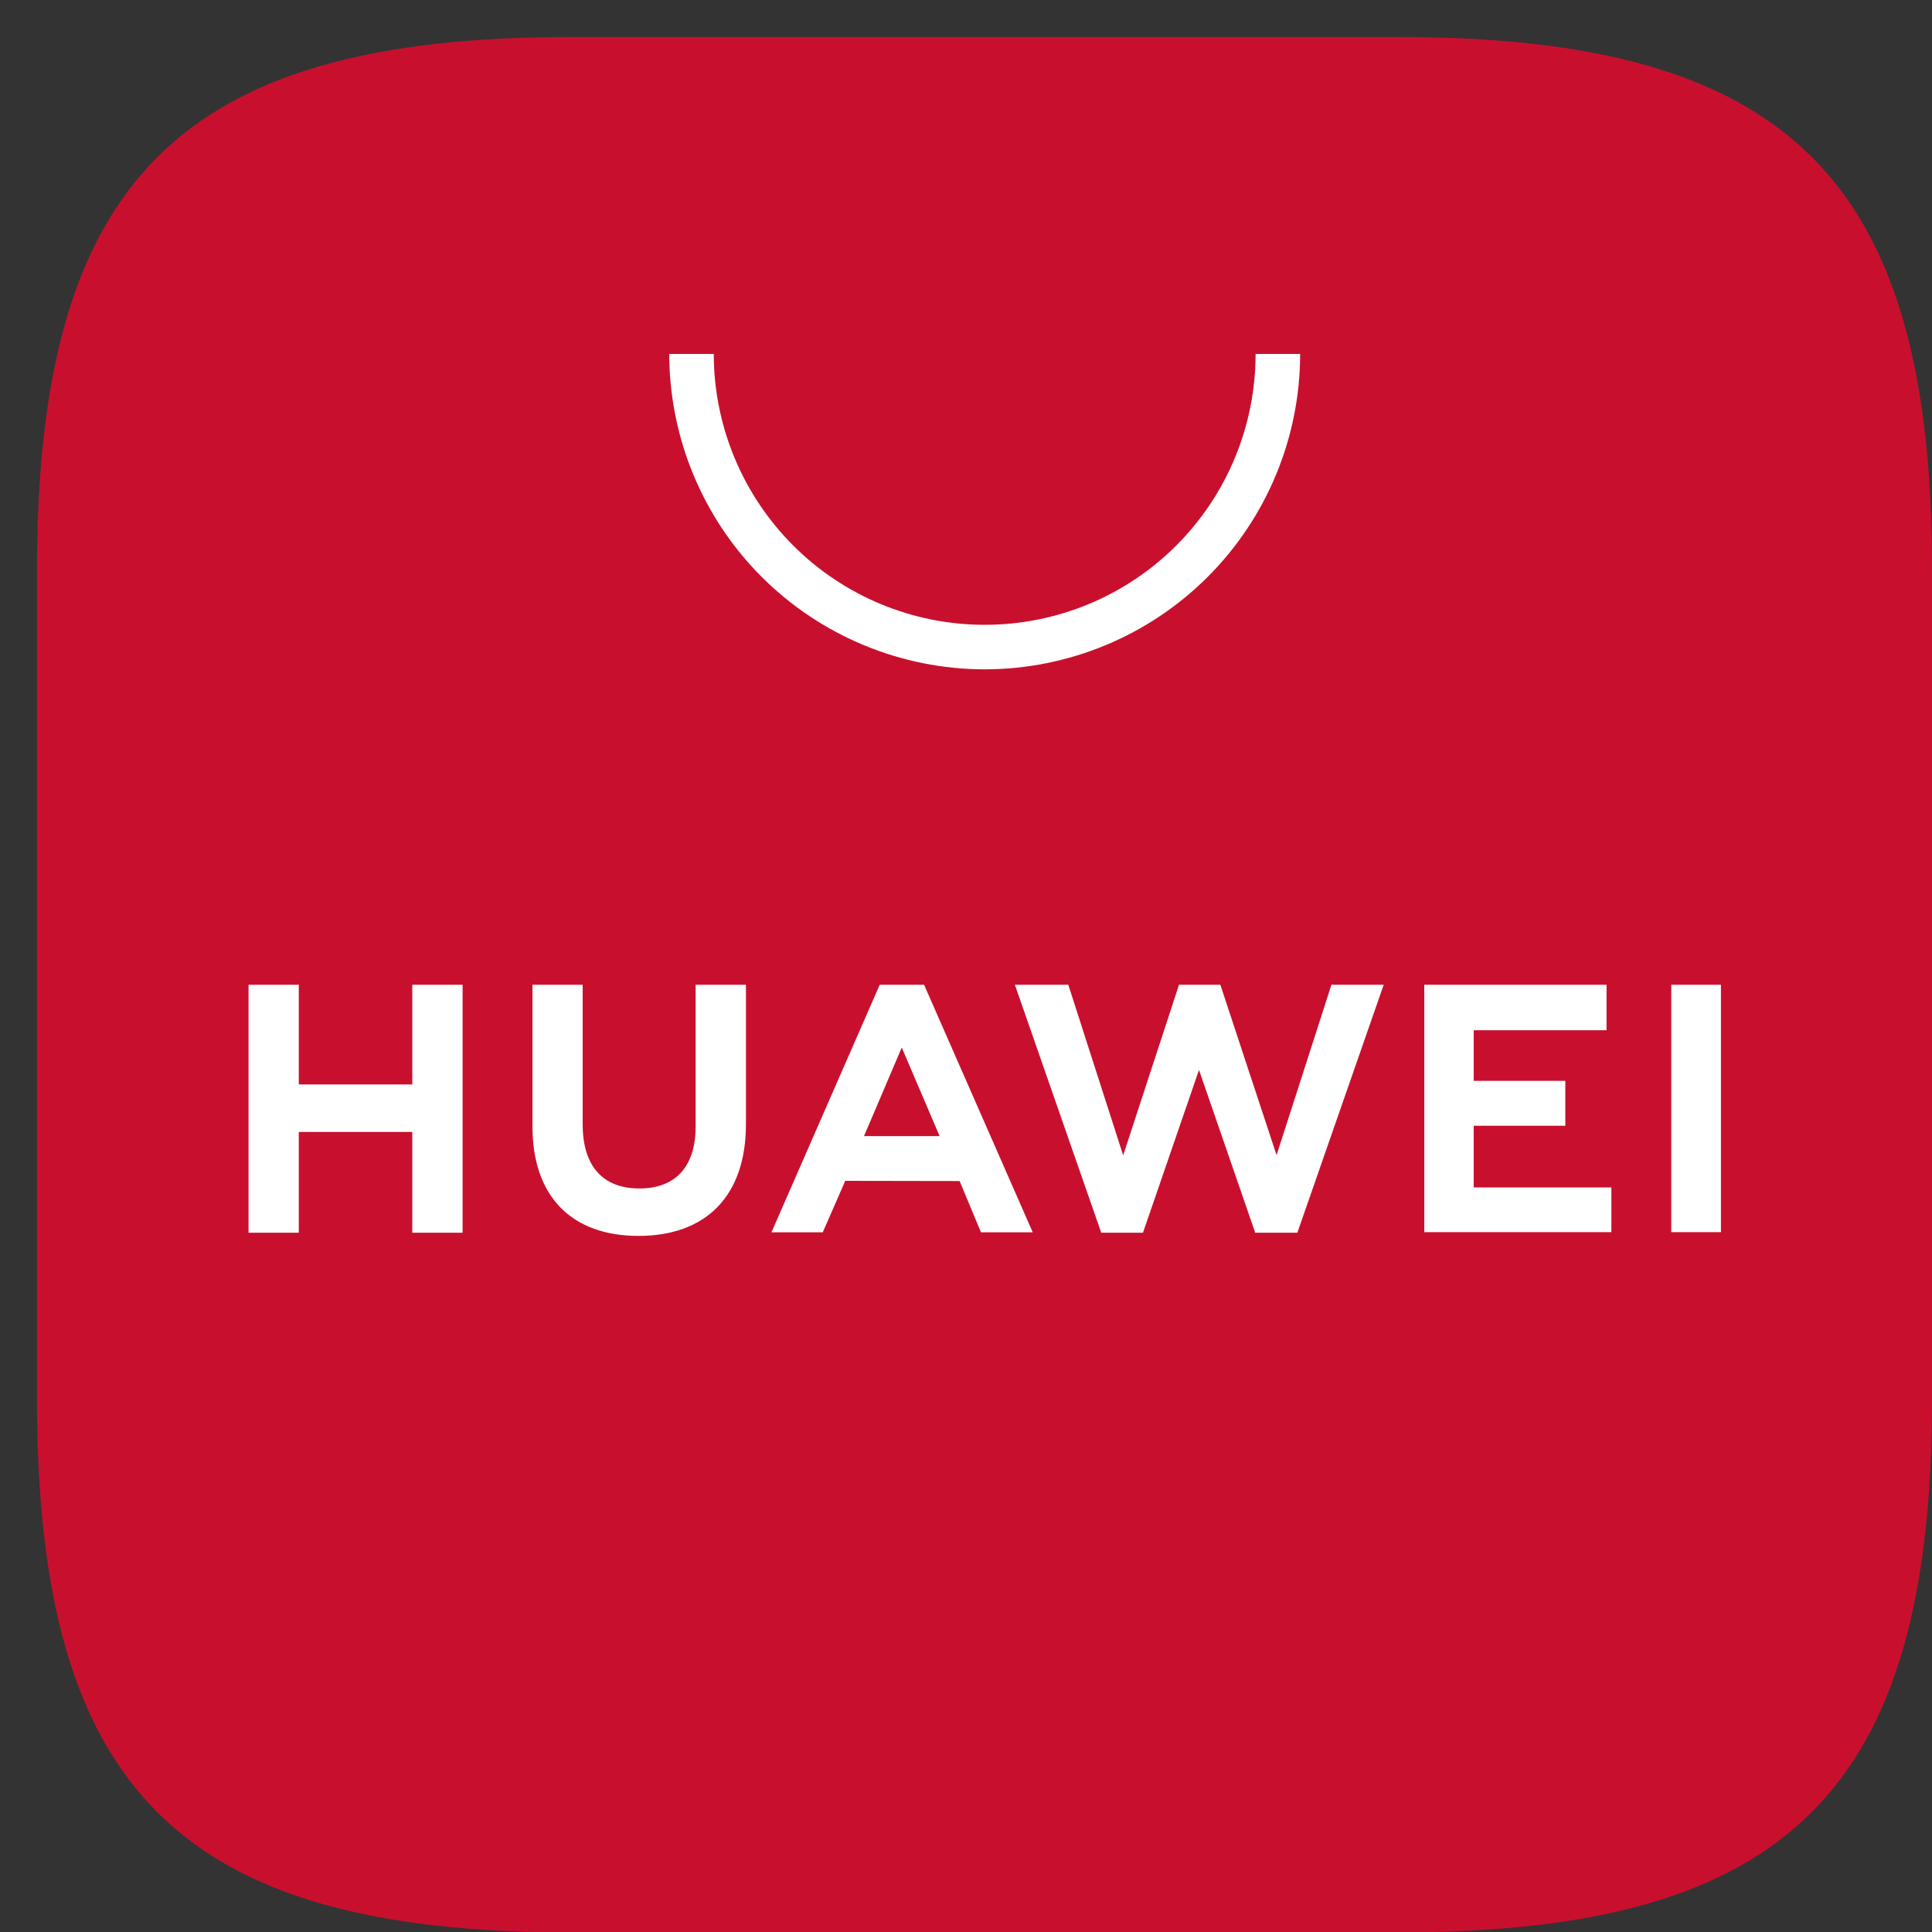
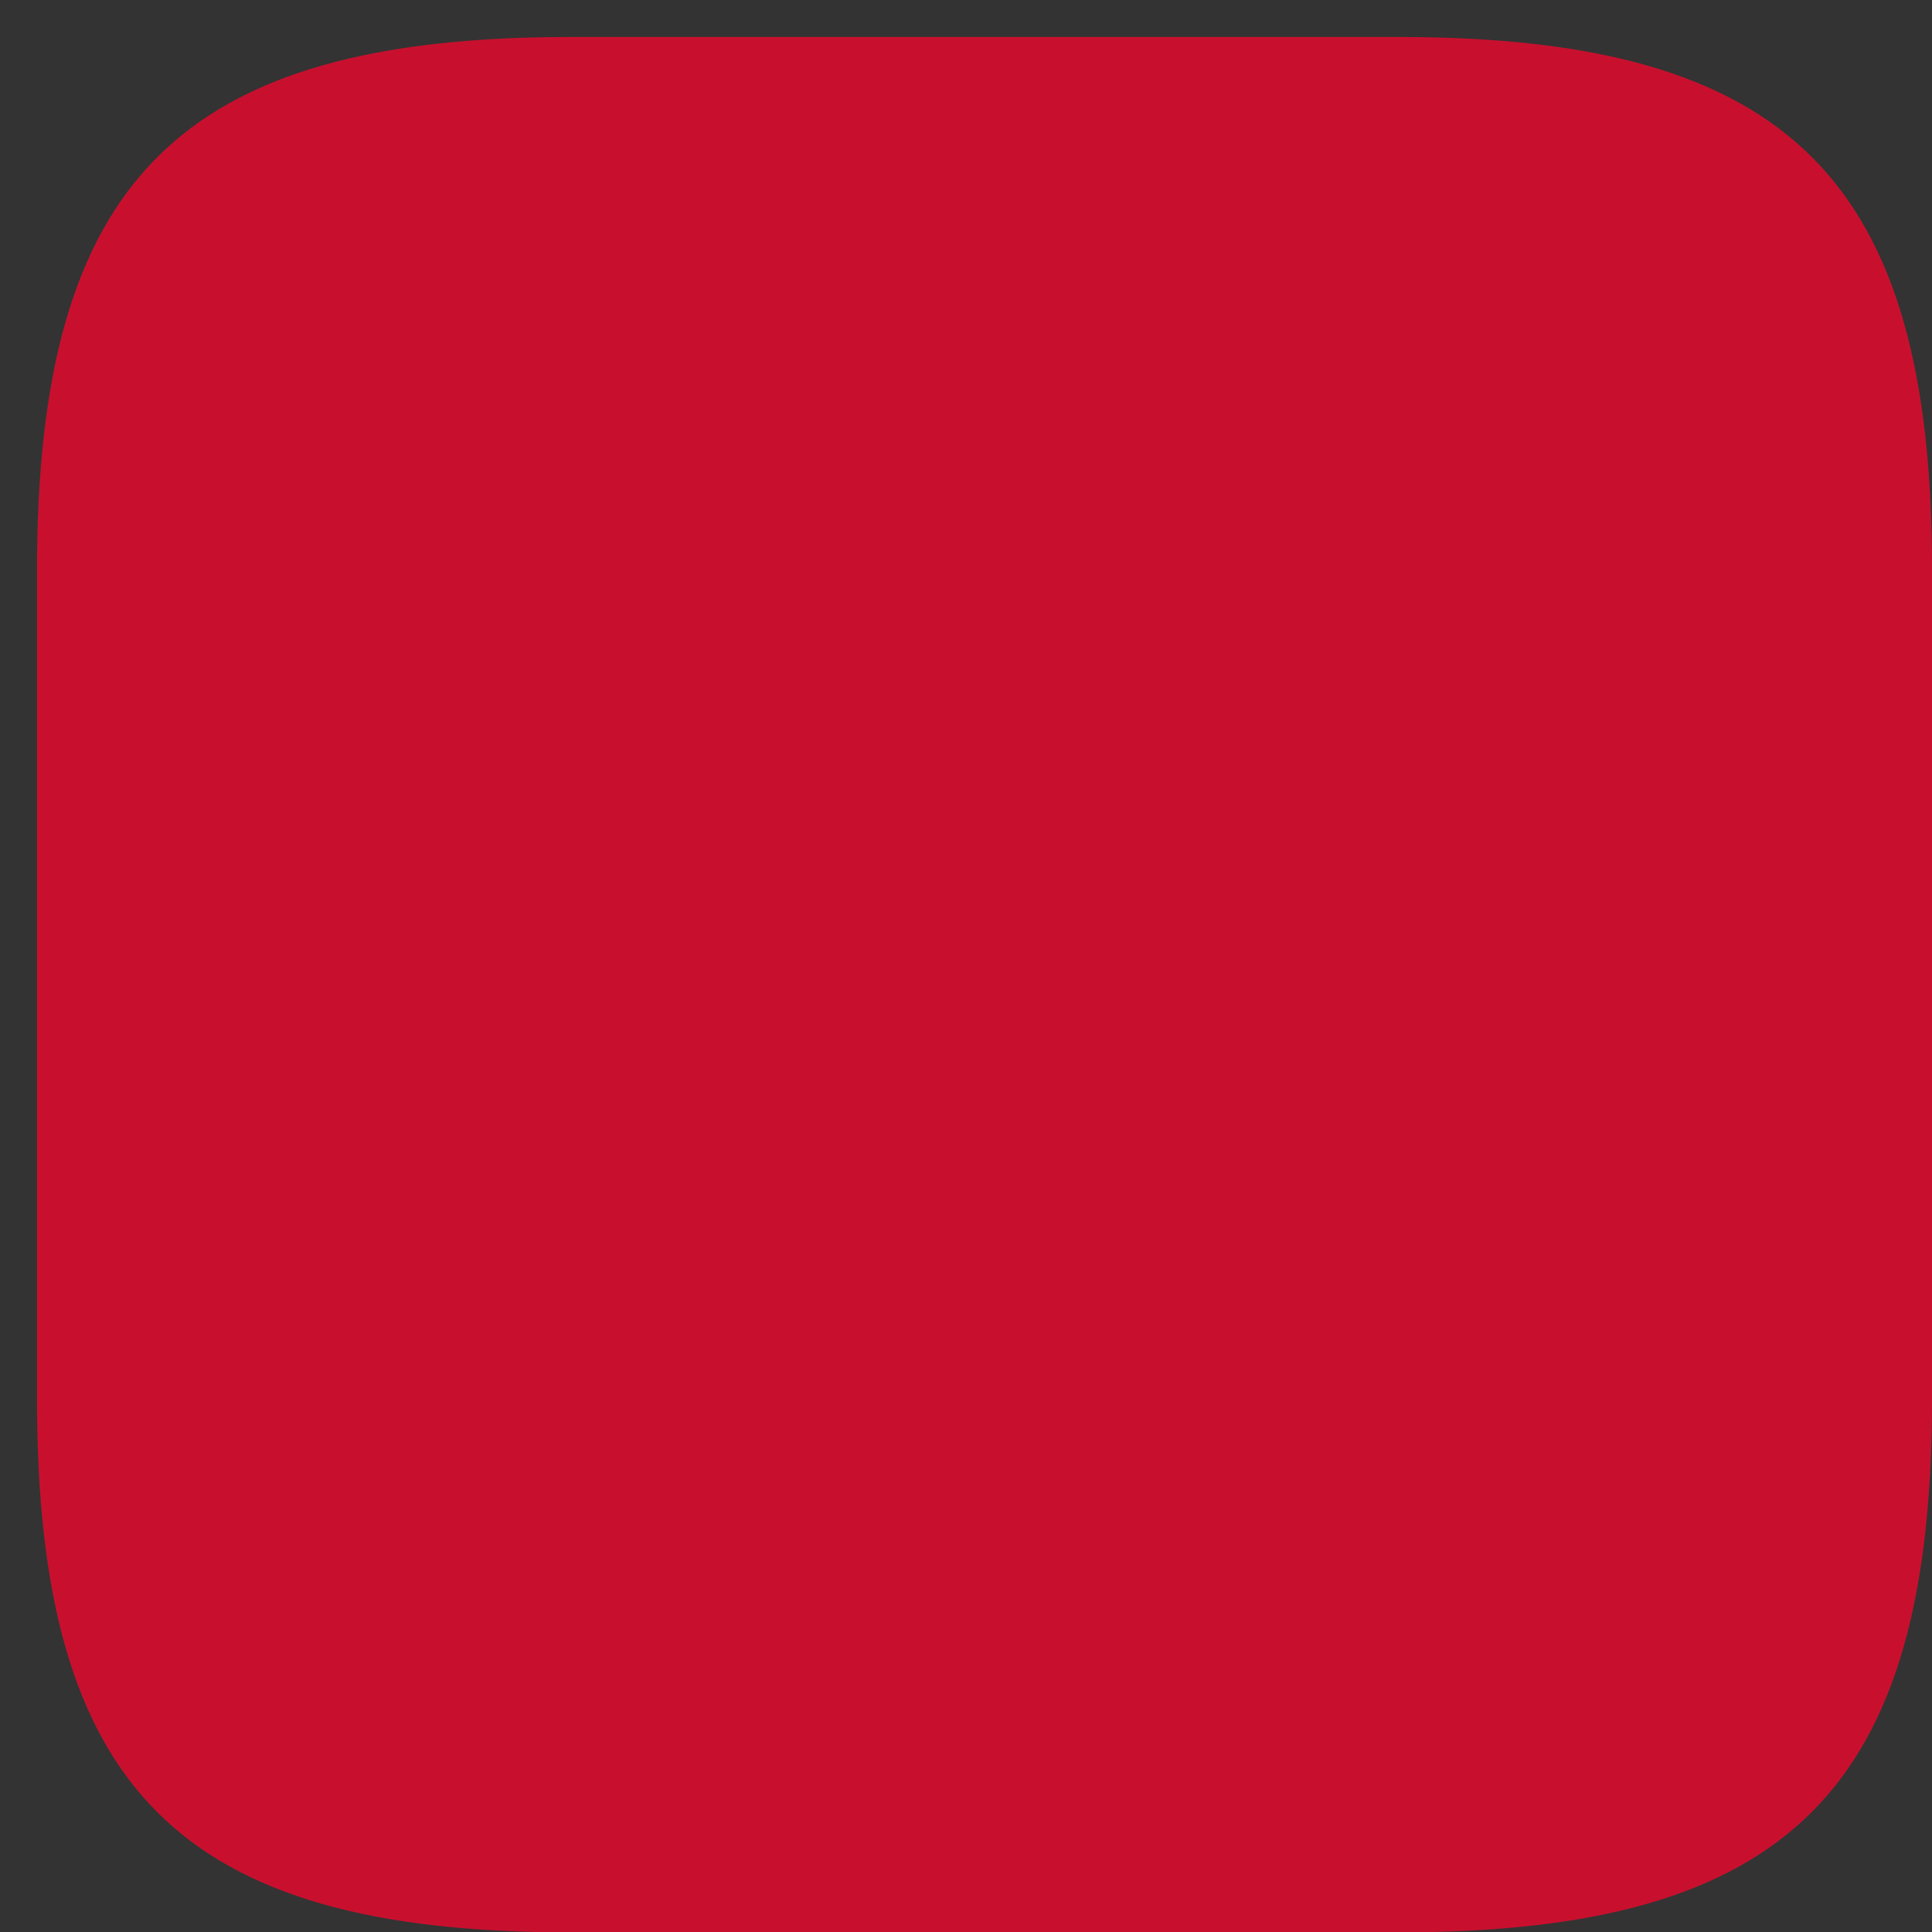
<svg xmlns="http://www.w3.org/2000/svg" width="20" height="20" viewBox="0 0 20 20" fill="none">
  <rect x="0" y="0" width="20" height="20" fill="#333333" stroke="none" />
  <path fill-rule="evenodd" clip-rule="evenodd" d="M14.477 0.383H5.904C1.862 0.383 0.383 1.862 0.383 5.904V14.483C0.383 18.525 1.862 20.004 5.904 20.004H14.477C18.519 20.004 20 18.525 20 14.483V5.904C20.004 1.862 18.525 0.383 14.477 0.383Z" fill="#C8102E" />
-   <path d="M4.268 10.194H4.789V12.761H4.268V11.718H3.093V12.761H2.573V10.194H3.093V11.226H4.268V10.194ZM7.201 11.662C7.201 12.075 6.995 12.303 6.619 12.303C6.243 12.303 6.032 12.075 6.032 11.64V10.194H5.512V11.66C5.512 12.381 5.912 12.794 6.61 12.794C7.308 12.794 7.722 12.381 7.722 11.637V10.194H7.201V11.662ZM13.215 11.958L12.633 10.194H12.205L11.627 11.96L11.059 10.194H10.506L11.4 12.761H11.832L12.412 11.076L12.994 12.761H13.43L14.324 10.194H13.783L13.215 11.958ZM15.256 11.654H16.204V11.189H15.256V10.665H16.631V10.194H14.744V12.755H16.681V12.292H15.256V11.654ZM17.301 12.755H17.815V10.194H17.301V12.755ZM8.75 12.224L8.517 12.757H7.986L9.107 10.194H9.566L10.691 12.757H10.155L9.934 12.226L8.75 12.224ZM8.944 11.761H9.727L9.335 10.844L8.944 11.761Z" fill="white" />
-   <path d="M10.194 6.929C9.328 6.928 8.498 6.584 7.885 5.972C7.273 5.36 6.929 4.529 6.928 3.664H7.389C7.389 4.407 7.685 5.121 8.211 5.647C8.737 6.173 9.45 6.468 10.194 6.468C10.938 6.468 11.651 6.173 12.177 5.647C12.703 5.121 12.998 4.407 12.998 3.664H13.459C13.459 4.529 13.114 5.36 12.502 5.972C11.89 6.584 11.06 6.928 10.194 6.929Z" fill="white" />
</svg>